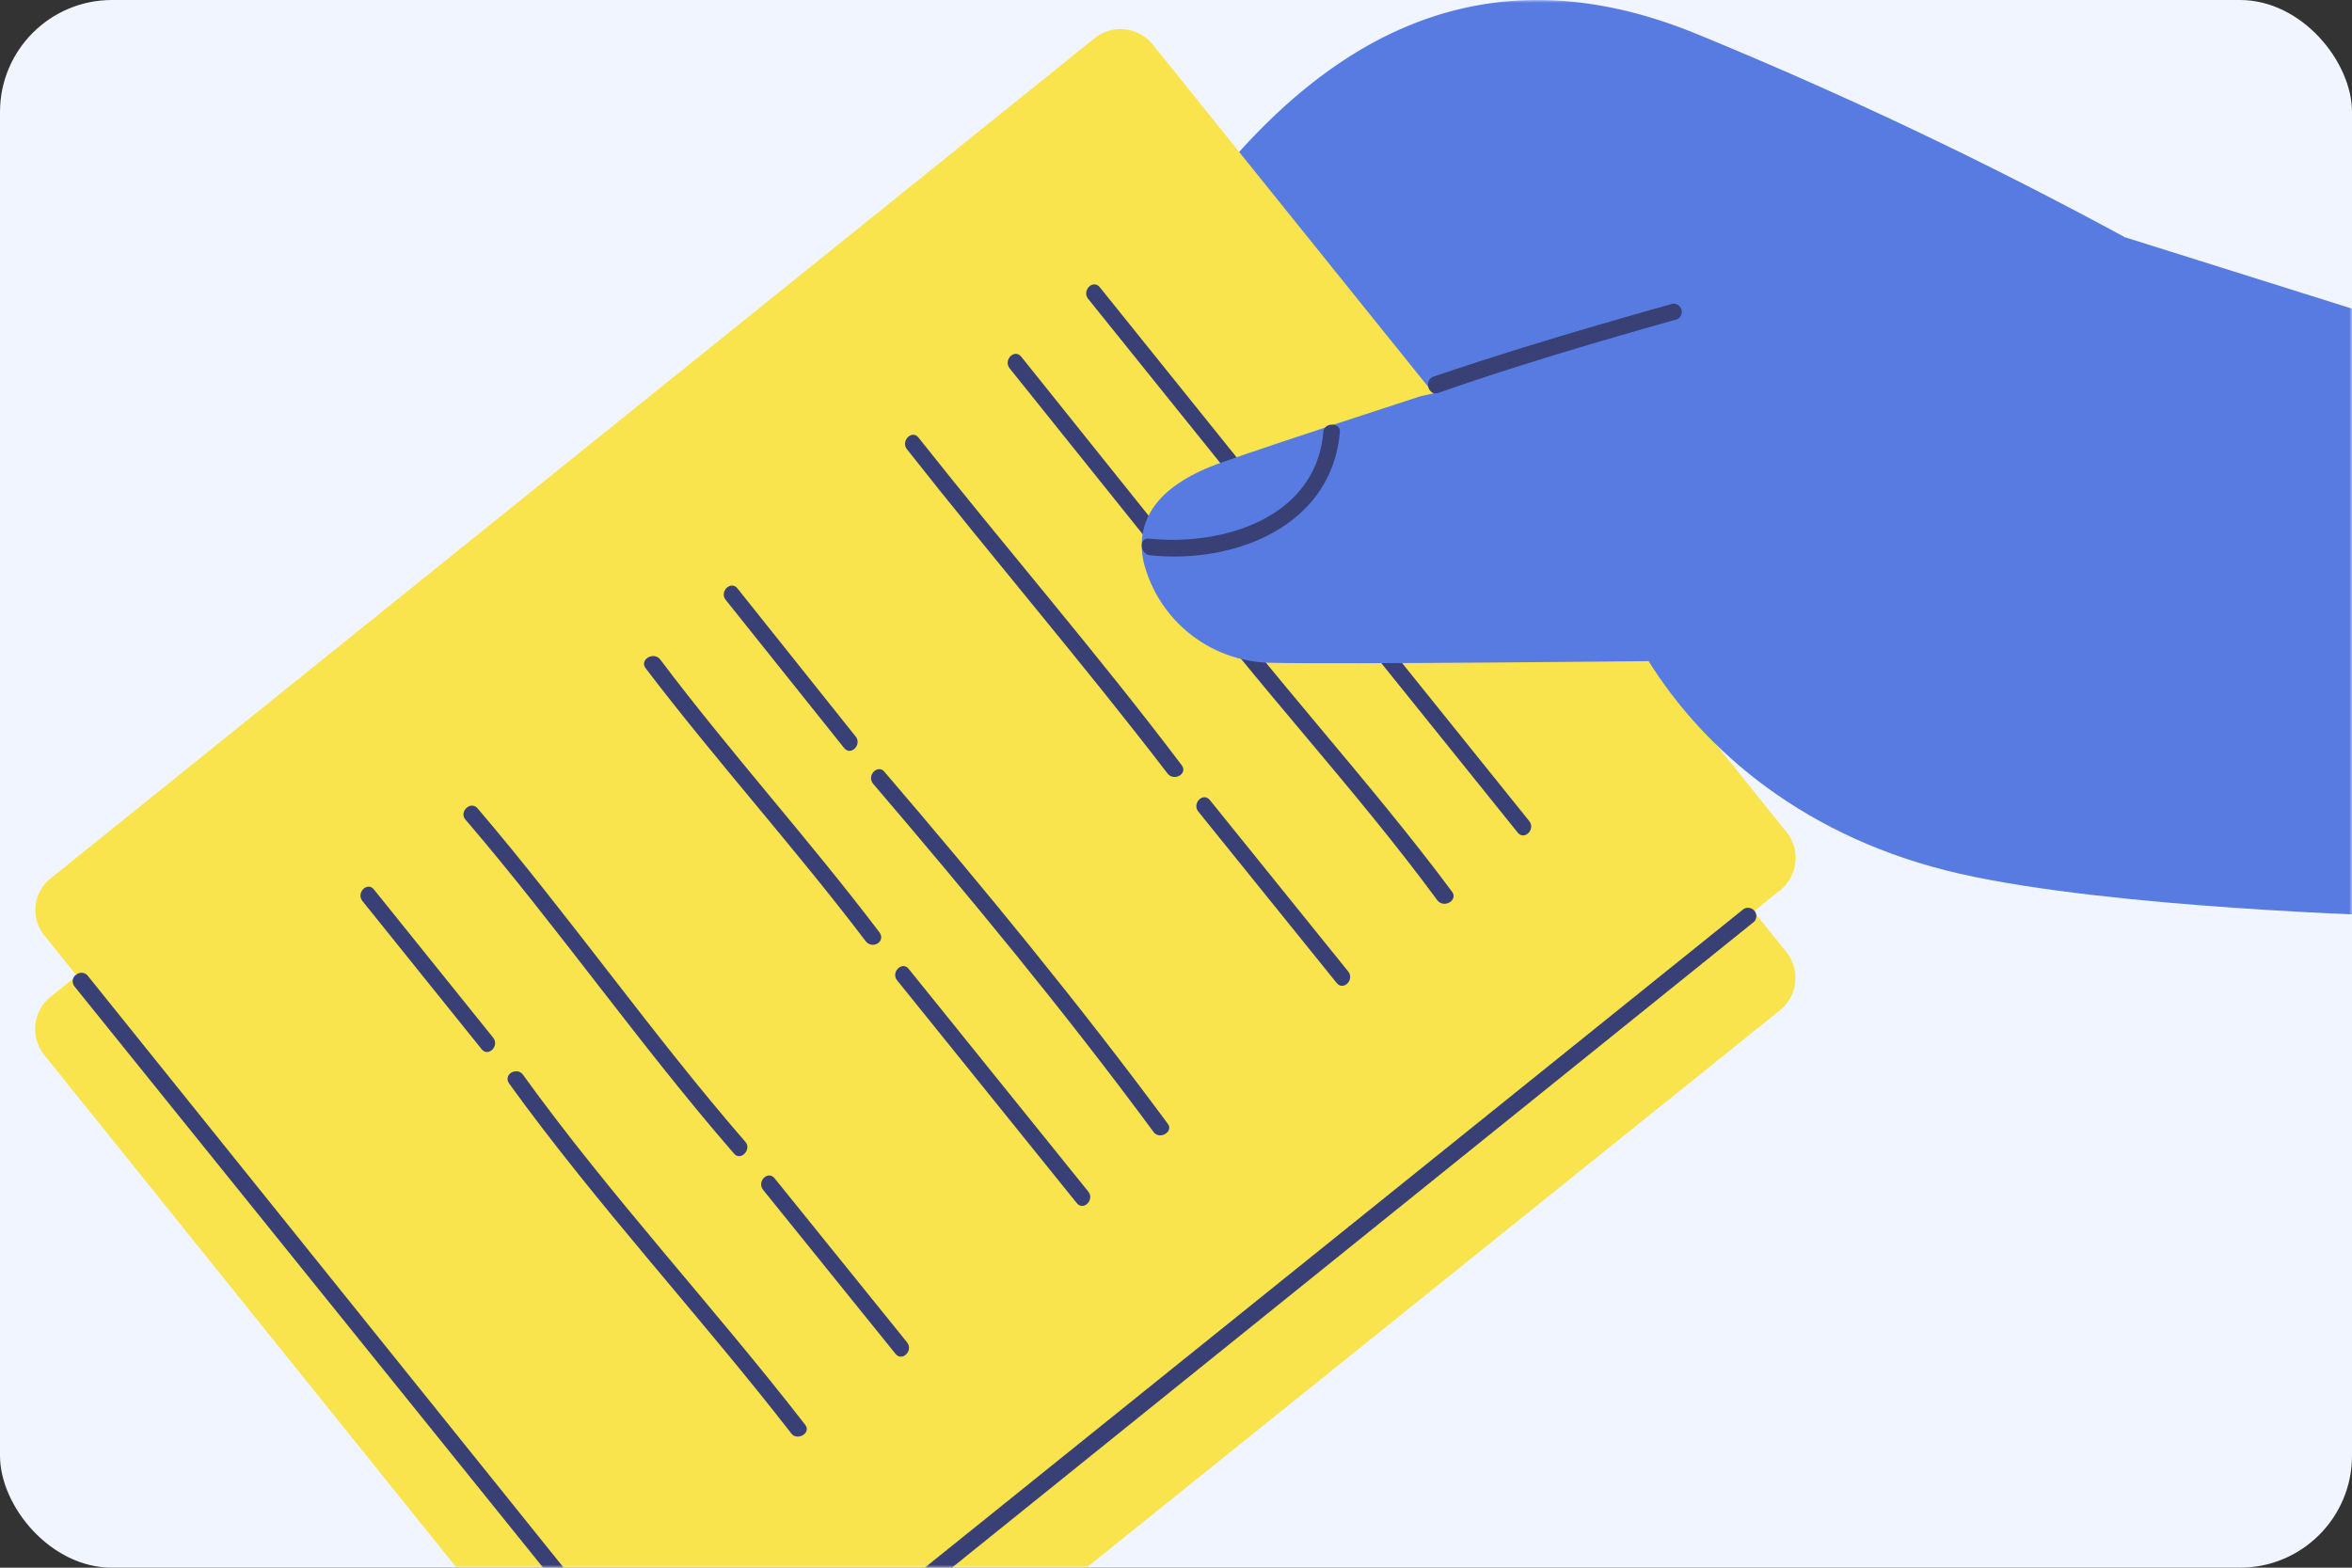
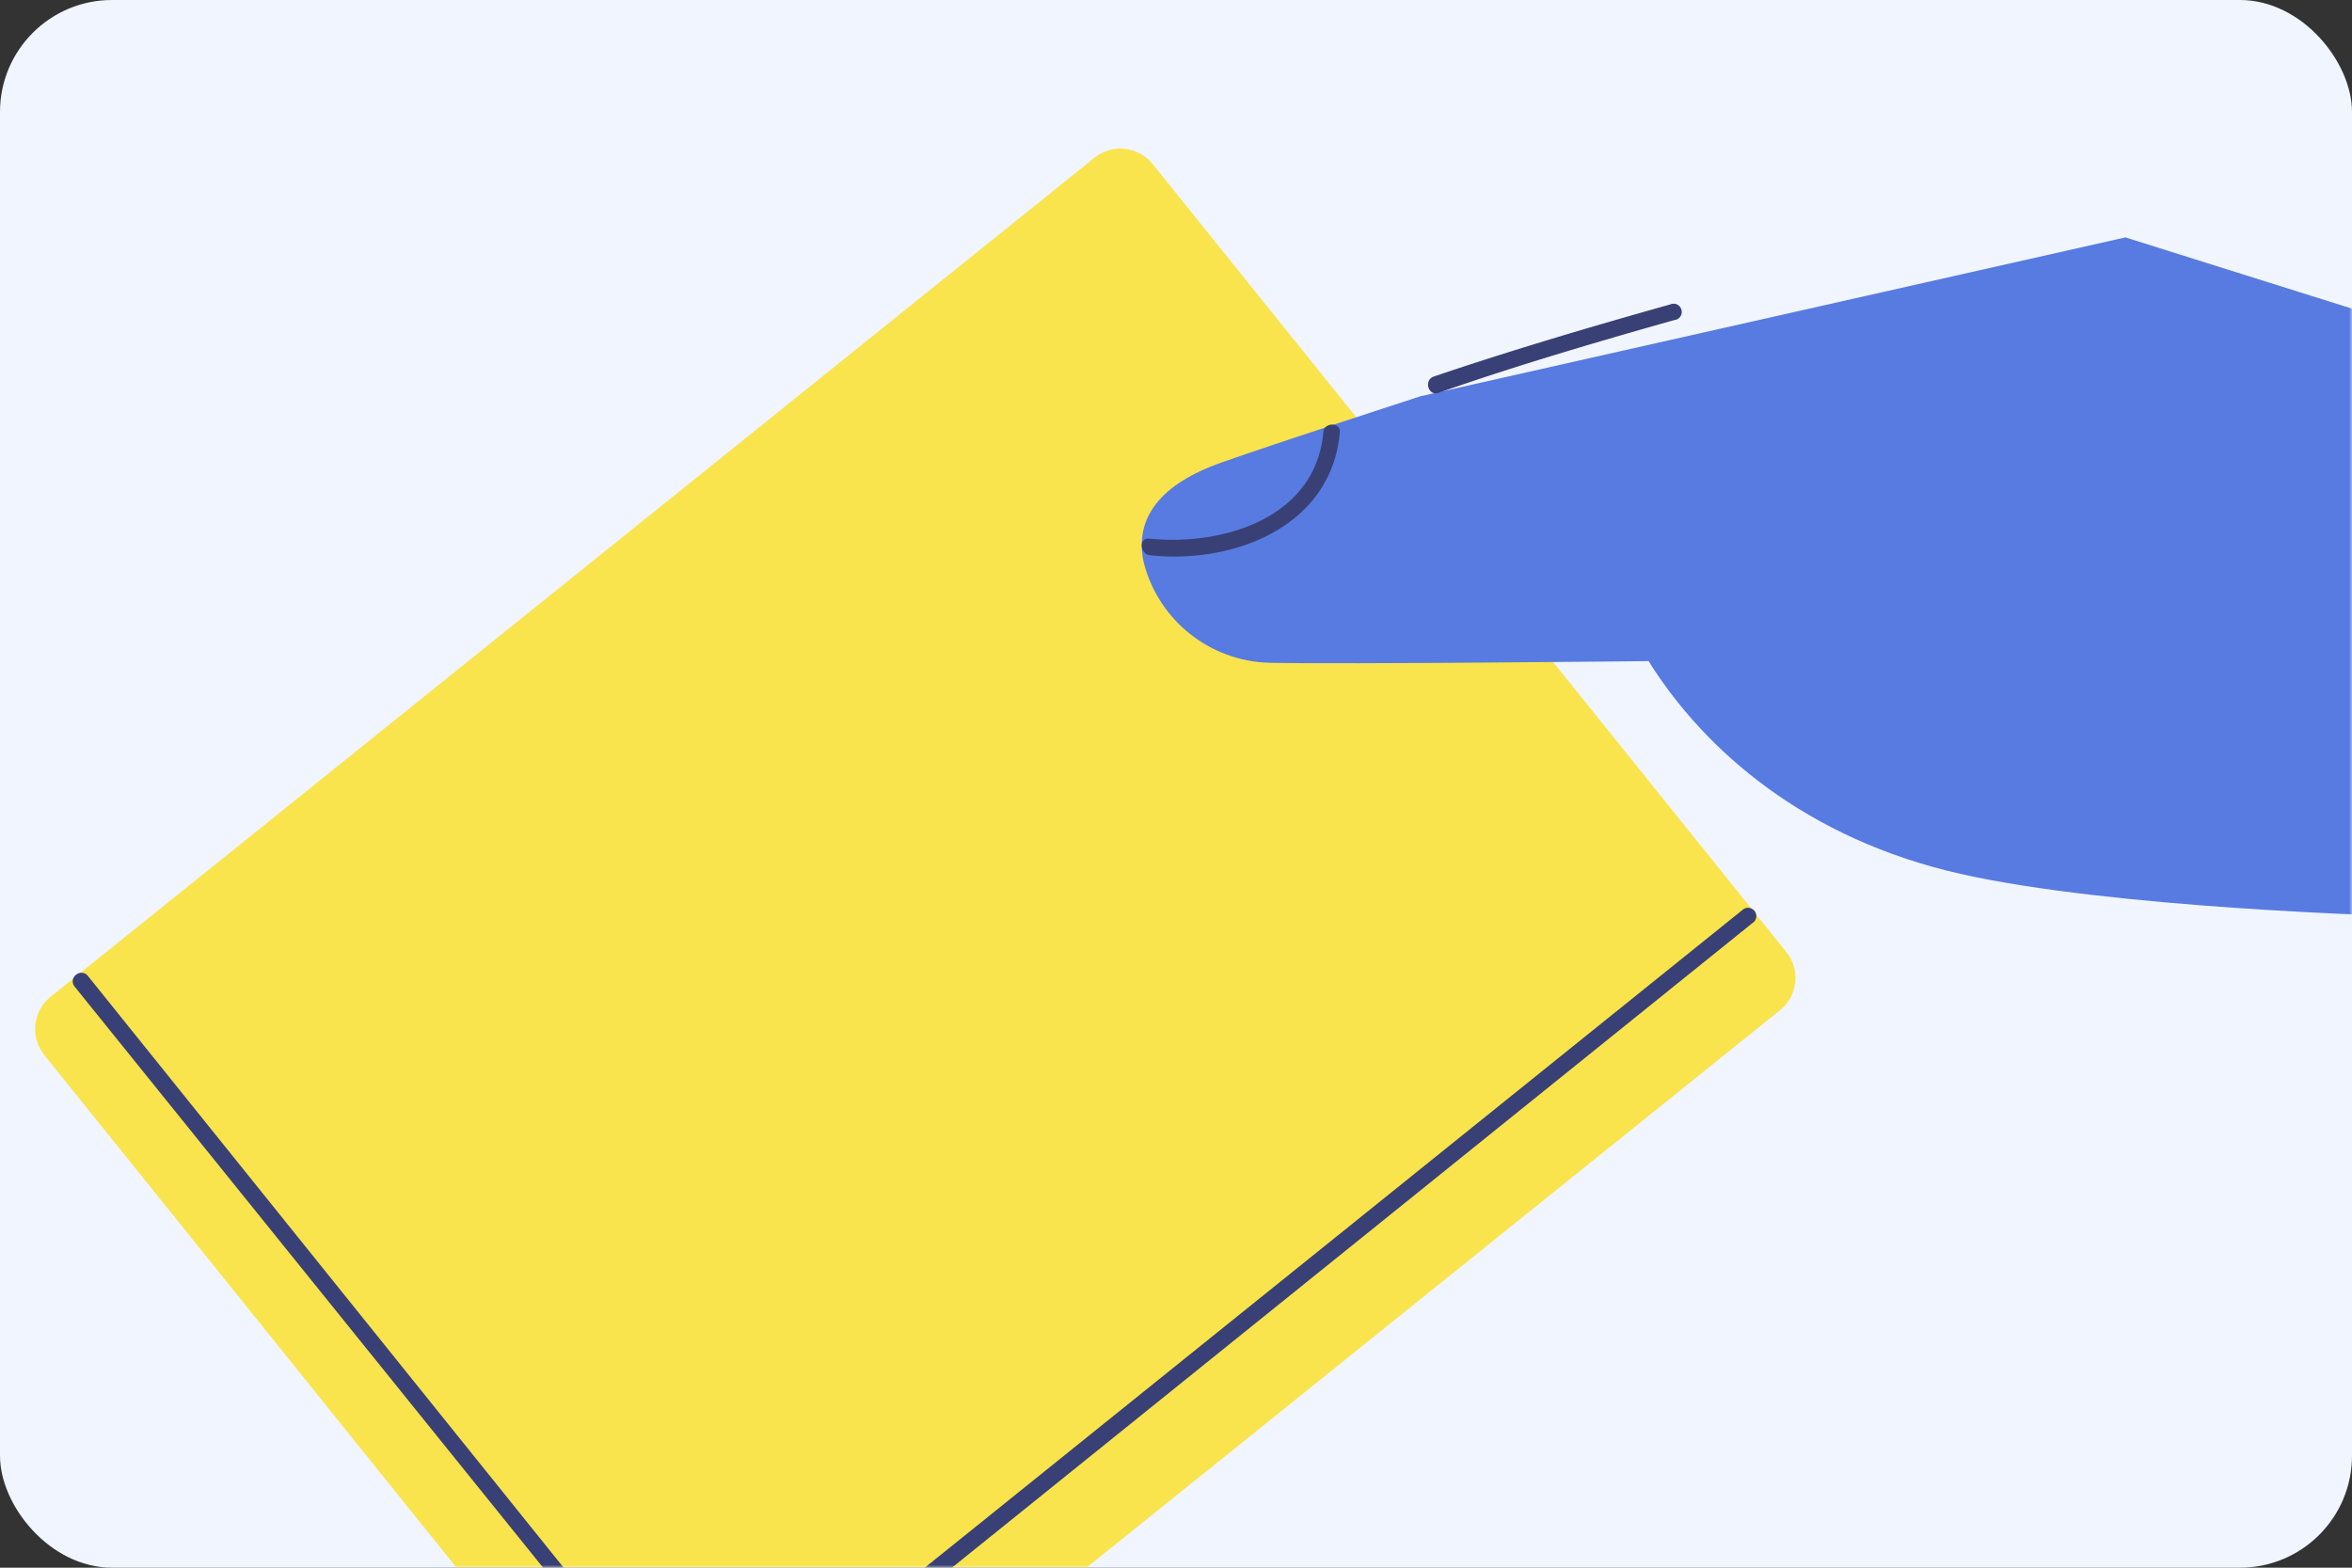
<svg xmlns="http://www.w3.org/2000/svg" width="420" height="280" fill="none" viewBox="0 0 420 280">
  <rect x="0" y="0" width="420" height="280" fill="#333333" stroke="none" />
  <rect width="420" height="280" fill="#F0F5FF" rx="20" />
  <mask id="a" width="420" height="280" x="0" y="0" maskUnits="userSpaceOnUse" style="mask-type:alpha">
    <rect width="420" height="280" fill="#D9D9D9" rx="20" />
  </mask>
  <g mask="url(#a)">
    <path fill="#F9E44D" d="m205.833 29.303 113.153 140.736c2.556 3.187 2.058 7.834-1.128 10.39l-186.41 149.864c-3.186 2.556-7.833 2.058-10.389-1.128L7.906 188.428c-2.556-3.186-2.058-7.833 1.128-10.389l186.41-149.865c3.153-2.555 7.8-2.058 10.389 1.129" />
-     <path fill="#587BE1" d="M379.503 42.405A783.102 783.102 0 0 0 302.961 6.06c-53.639-22.006-87.927 19.351-112.622 69.008-24.695 49.656 1.925 53.639 9.891 52.743 7.966-.897 17.426-16.696 19.65-21.277 0 0 38.57 29.542 51.283 31.035 12.713 1.494 26.886-8.729 15.368-27.052-11.518-18.322-20.082-25.99-20.082-25.99l113.054-42.12" />
-     <path fill="#F9E44D" d="M121.194 307.815 7.974 167.145c-2.556-3.087-2.091-7.668.996-10.191.066-.066.132-.099.199-.166L195.512 6.791c3.186-2.522 7.8-1.991 10.356 1.195l113.187 140.67c2.522 3.187 1.991 7.8-1.195 10.356L131.517 309.01a7.342 7.342 0 0 1-10.323-1.195" />
-     <path fill="#394075" d="m194.305 53.369 76.708 95.329c1.195 1.493 3.253-.598 2.058-2.058l-76.675-95.33c-1.195-1.493-3.253.565-2.091 2.059M209.54 102.287c14.937 20.082 32.363 38.437 47.134 58.519 1.195 1.493 3.684 0 2.655-1.494-14.936-20.082-32.23-38.437-47.133-58.685-1.195-1.46-3.685.034-2.656 1.66M180.281 65.775l23.932 29.84c1.195 1.493 3.253-.73 2.058-2.058l-23.899-29.84c-1.195-1.494-3.252.564-2.091 2.058M213.993 144.962l24.696 30.603c1.195 1.494 3.253-.597 2.058-2.057l-24.696-30.604c-1.195-1.494-3.253.597-2.058 2.058M161.953 80.236c15.369 19.517 31.467 38.27 46.536 57.92 1.195 1.494 3.685 0 2.523-1.493-15.069-19.949-31.466-38.869-47.001-58.519-1.161-1.46-3.219.631-2.058 2.091M155.896 139.962c17.293 20.247 34.288 40.793 50.088 62.203 1.029 1.493 3.684 0 2.522-1.494-15.965-21.575-33.093-42.42-50.552-62.8-1.162-1.461-3.253.597-2.058 2.091M129.586 107.139l21.144 26.454c1.195 1.494 3.253-.597 2.058-2.057l-21.111-26.455c-1.195-1.46-3.253.598-2.091 2.058M160.209 175.109l32.064 39.764c1.195 1.494 3.253-.597 2.058-2.058l-32.064-39.764c-1.162-1.461-3.253.597-2.058 2.058M115.241 119.286c12.713 16.696 26.754 32.23 39.3 48.76 1.195 1.626 3.685.133 2.523-1.494-12.547-16.563-26.587-32.064-39.167-48.76-1.162-1.493-3.685 0-2.656 1.494M136.275 212.524l23.633 29.276c1.195 1.494 3.253-.597 2.058-2.058l-23.633-29.276c-1.195-1.493-3.253.565-2.058 2.058M83.182 146.458c16.564 19.351 31.168 40.329 47.864 59.548 1.195 1.493 3.253-.731 2.058-2.058-16.663-19.219-31.301-40.197-47.83-59.581-1.328-1.461-3.42.763-2.092 2.091M90.877 193.469c15.667 21.707 33.989 41.391 50.386 62.501 1.029 1.494 3.685 0 2.523-1.494-16.397-21.143-34.719-40.793-50.386-62.501-1.062-1.494-3.552-.133-2.523 1.494M64.724 160.934l21.277 26.454c1.195 1.494 3.253-.597 2.058-2.058l-21.277-26.454c-1.161-1.494-3.253.597-2.058 2.058" />
    <path fill="#587BE1" d="M443.494 62.516s-.73 40.495-15.8 101.072c0 0-50.386-1.328-77.737-7.535-27.35-6.207-45.507-21.874-55.564-37.972 0 0-54.967.597-67.68.298-10.654-.265-19.816-7.567-22.471-17.89-1.759-7.967 2.954-14.04 13.908-17.891 10.92-3.85 35.483-11.817 35.483-11.817l125.899-28.38 63.962 20.115" />
    <path fill="#394075" d="M256.829 70.183c13.908-4.88 28.081-9.028 42.121-13.011.83-.067 1.428-.764 1.361-1.56-.066-.83-.763-1.428-1.56-1.361-.199 0-.365.066-.531.132-14.173 3.983-28.214 8.133-42.121 12.846-1.925.597-1.062 3.552.73 2.954M205.277 99.162c14.937 1.626 32.496-5.012 33.99-22.007.132-1.759-2.822-1.759-2.955 0-1.327 15.368-17.89 20.38-31.035 19.053-1.925-.299-1.792 2.655 0 2.954M127.103 311.657a9.797 9.797 0 0 1-7.701-3.85L13.286 176.165c-.498-.663-.365-1.593.298-2.058a1.464 1.464 0 0 1 2.058.133l105.951 131.808c2.456 2.987 6.871 3.452 9.891 1.029L311.322 162.39c.664-.464 1.593-.265 2.058.399a1.5 1.5 0 0 1-.133 1.825l-179.804 144.82a10.24 10.24 0 0 1-6.34 2.223" />
  </g>
</svg>